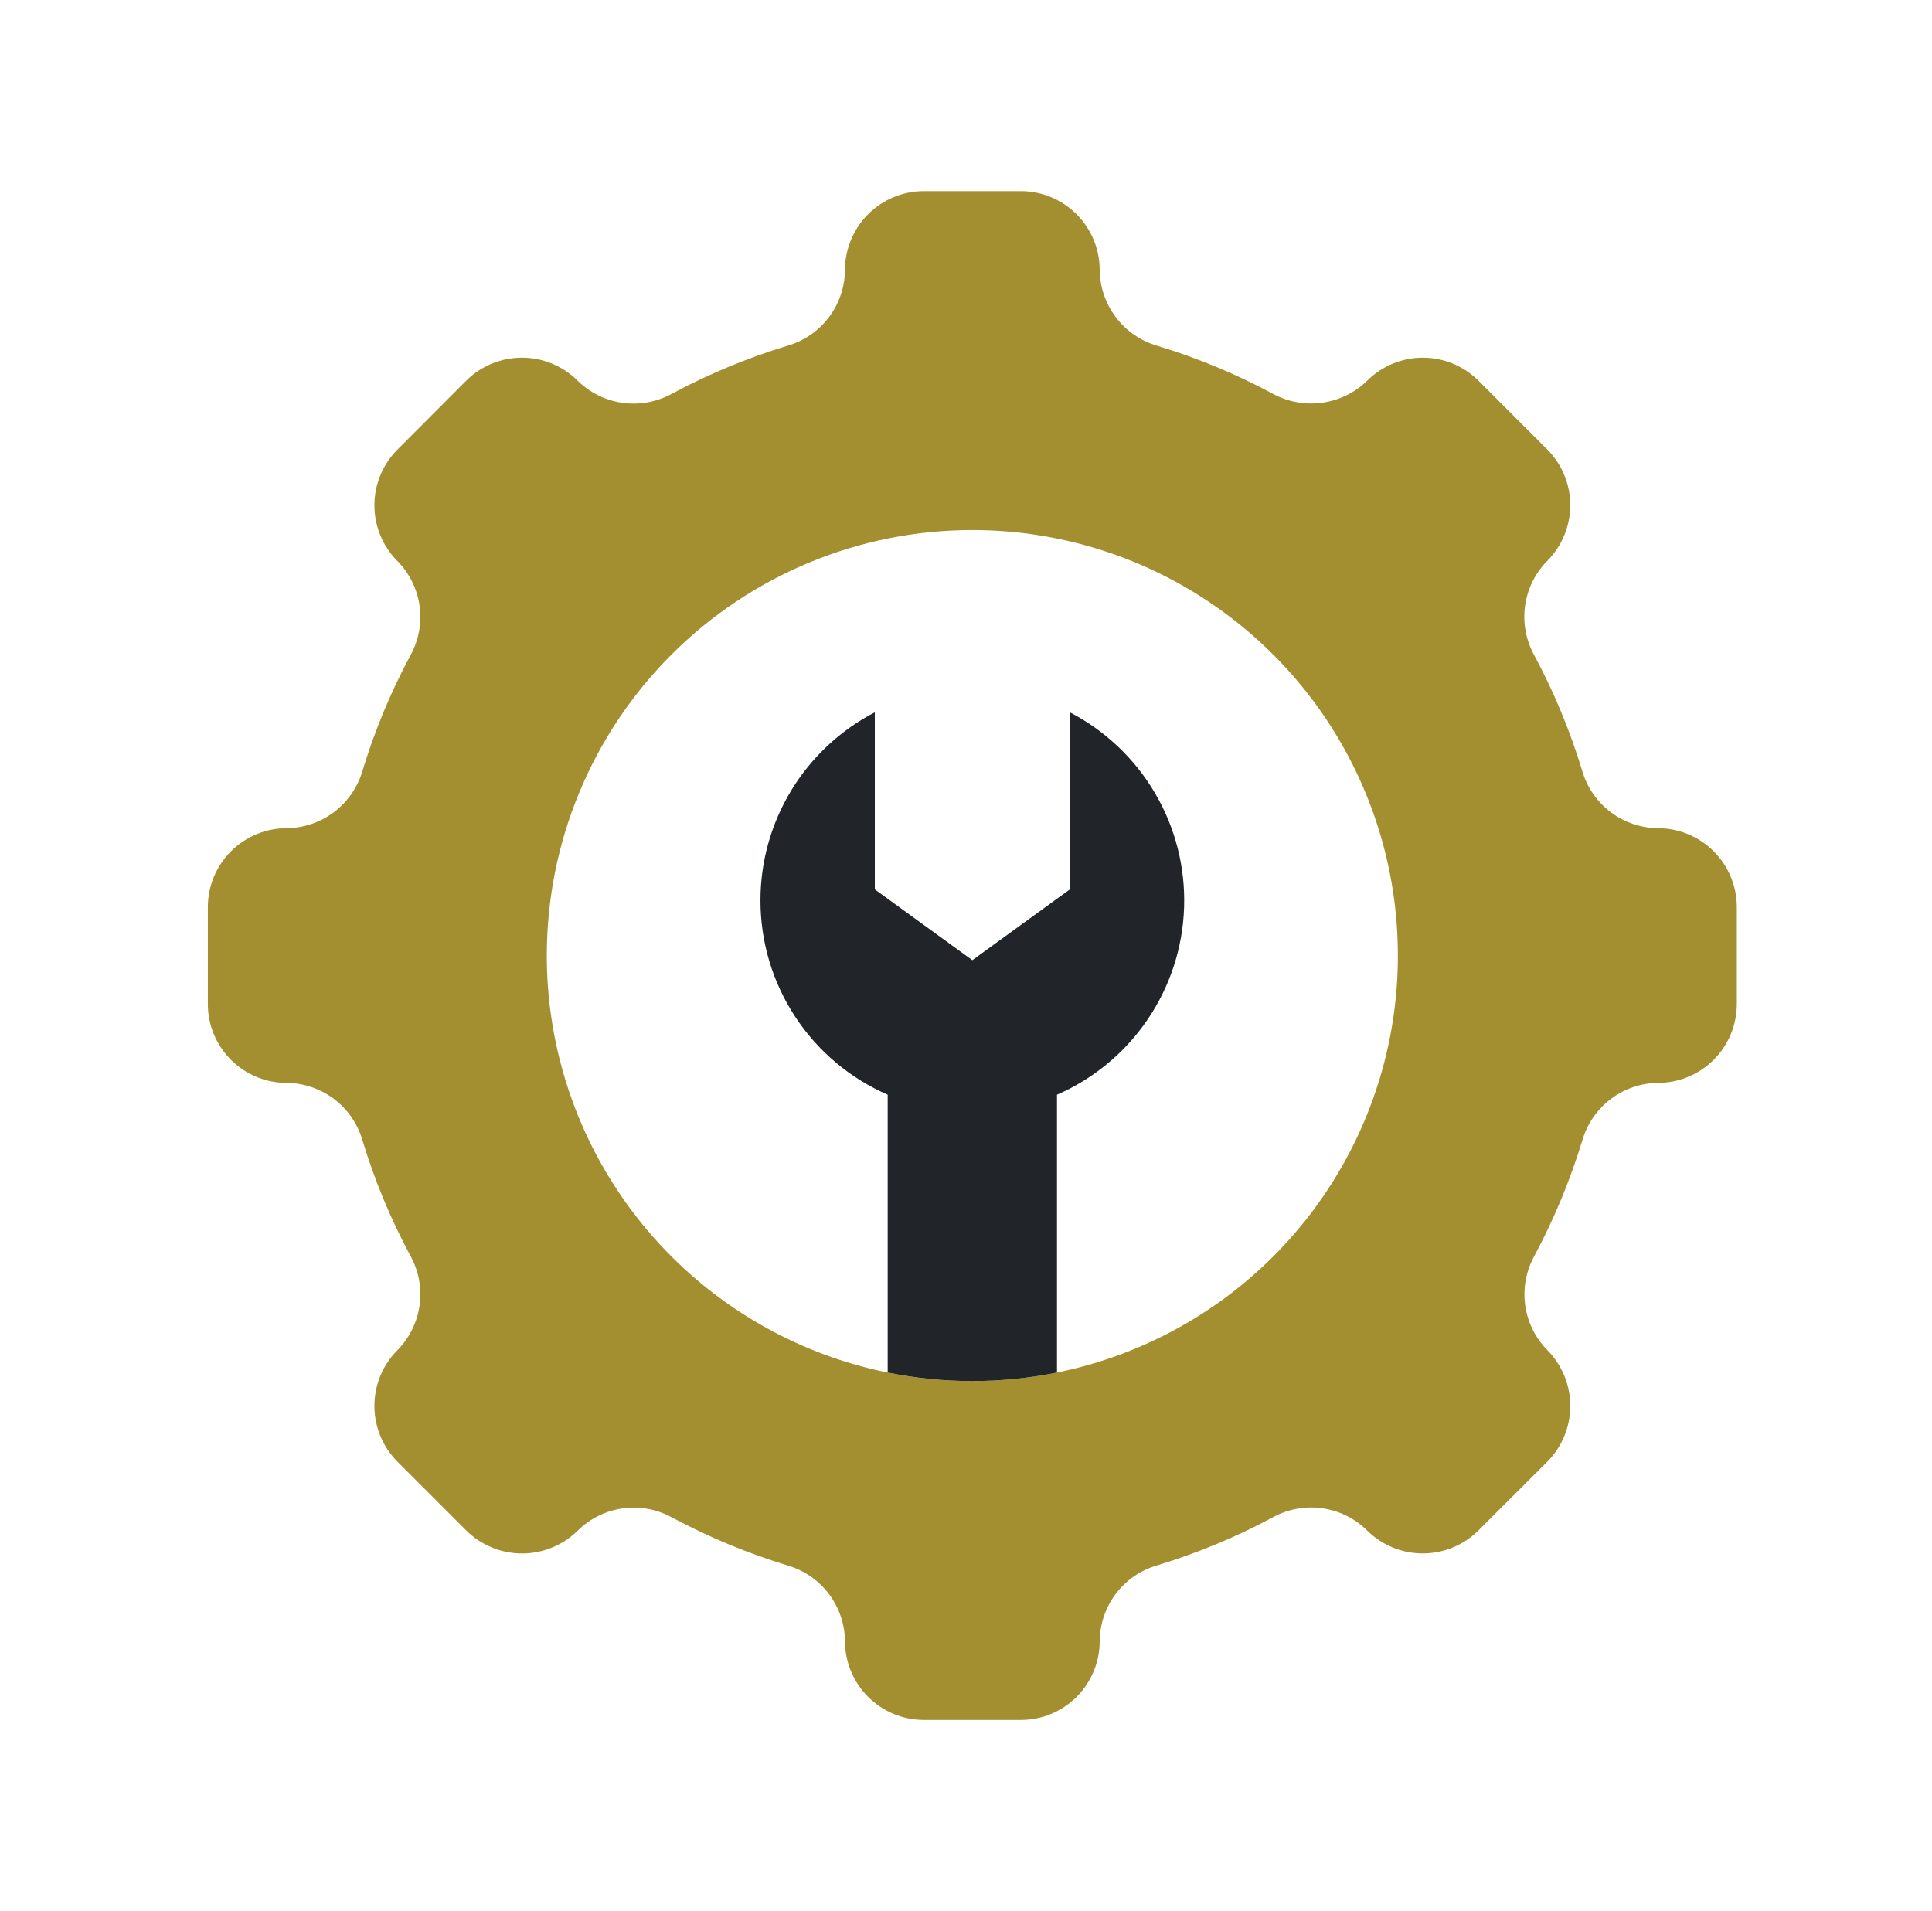
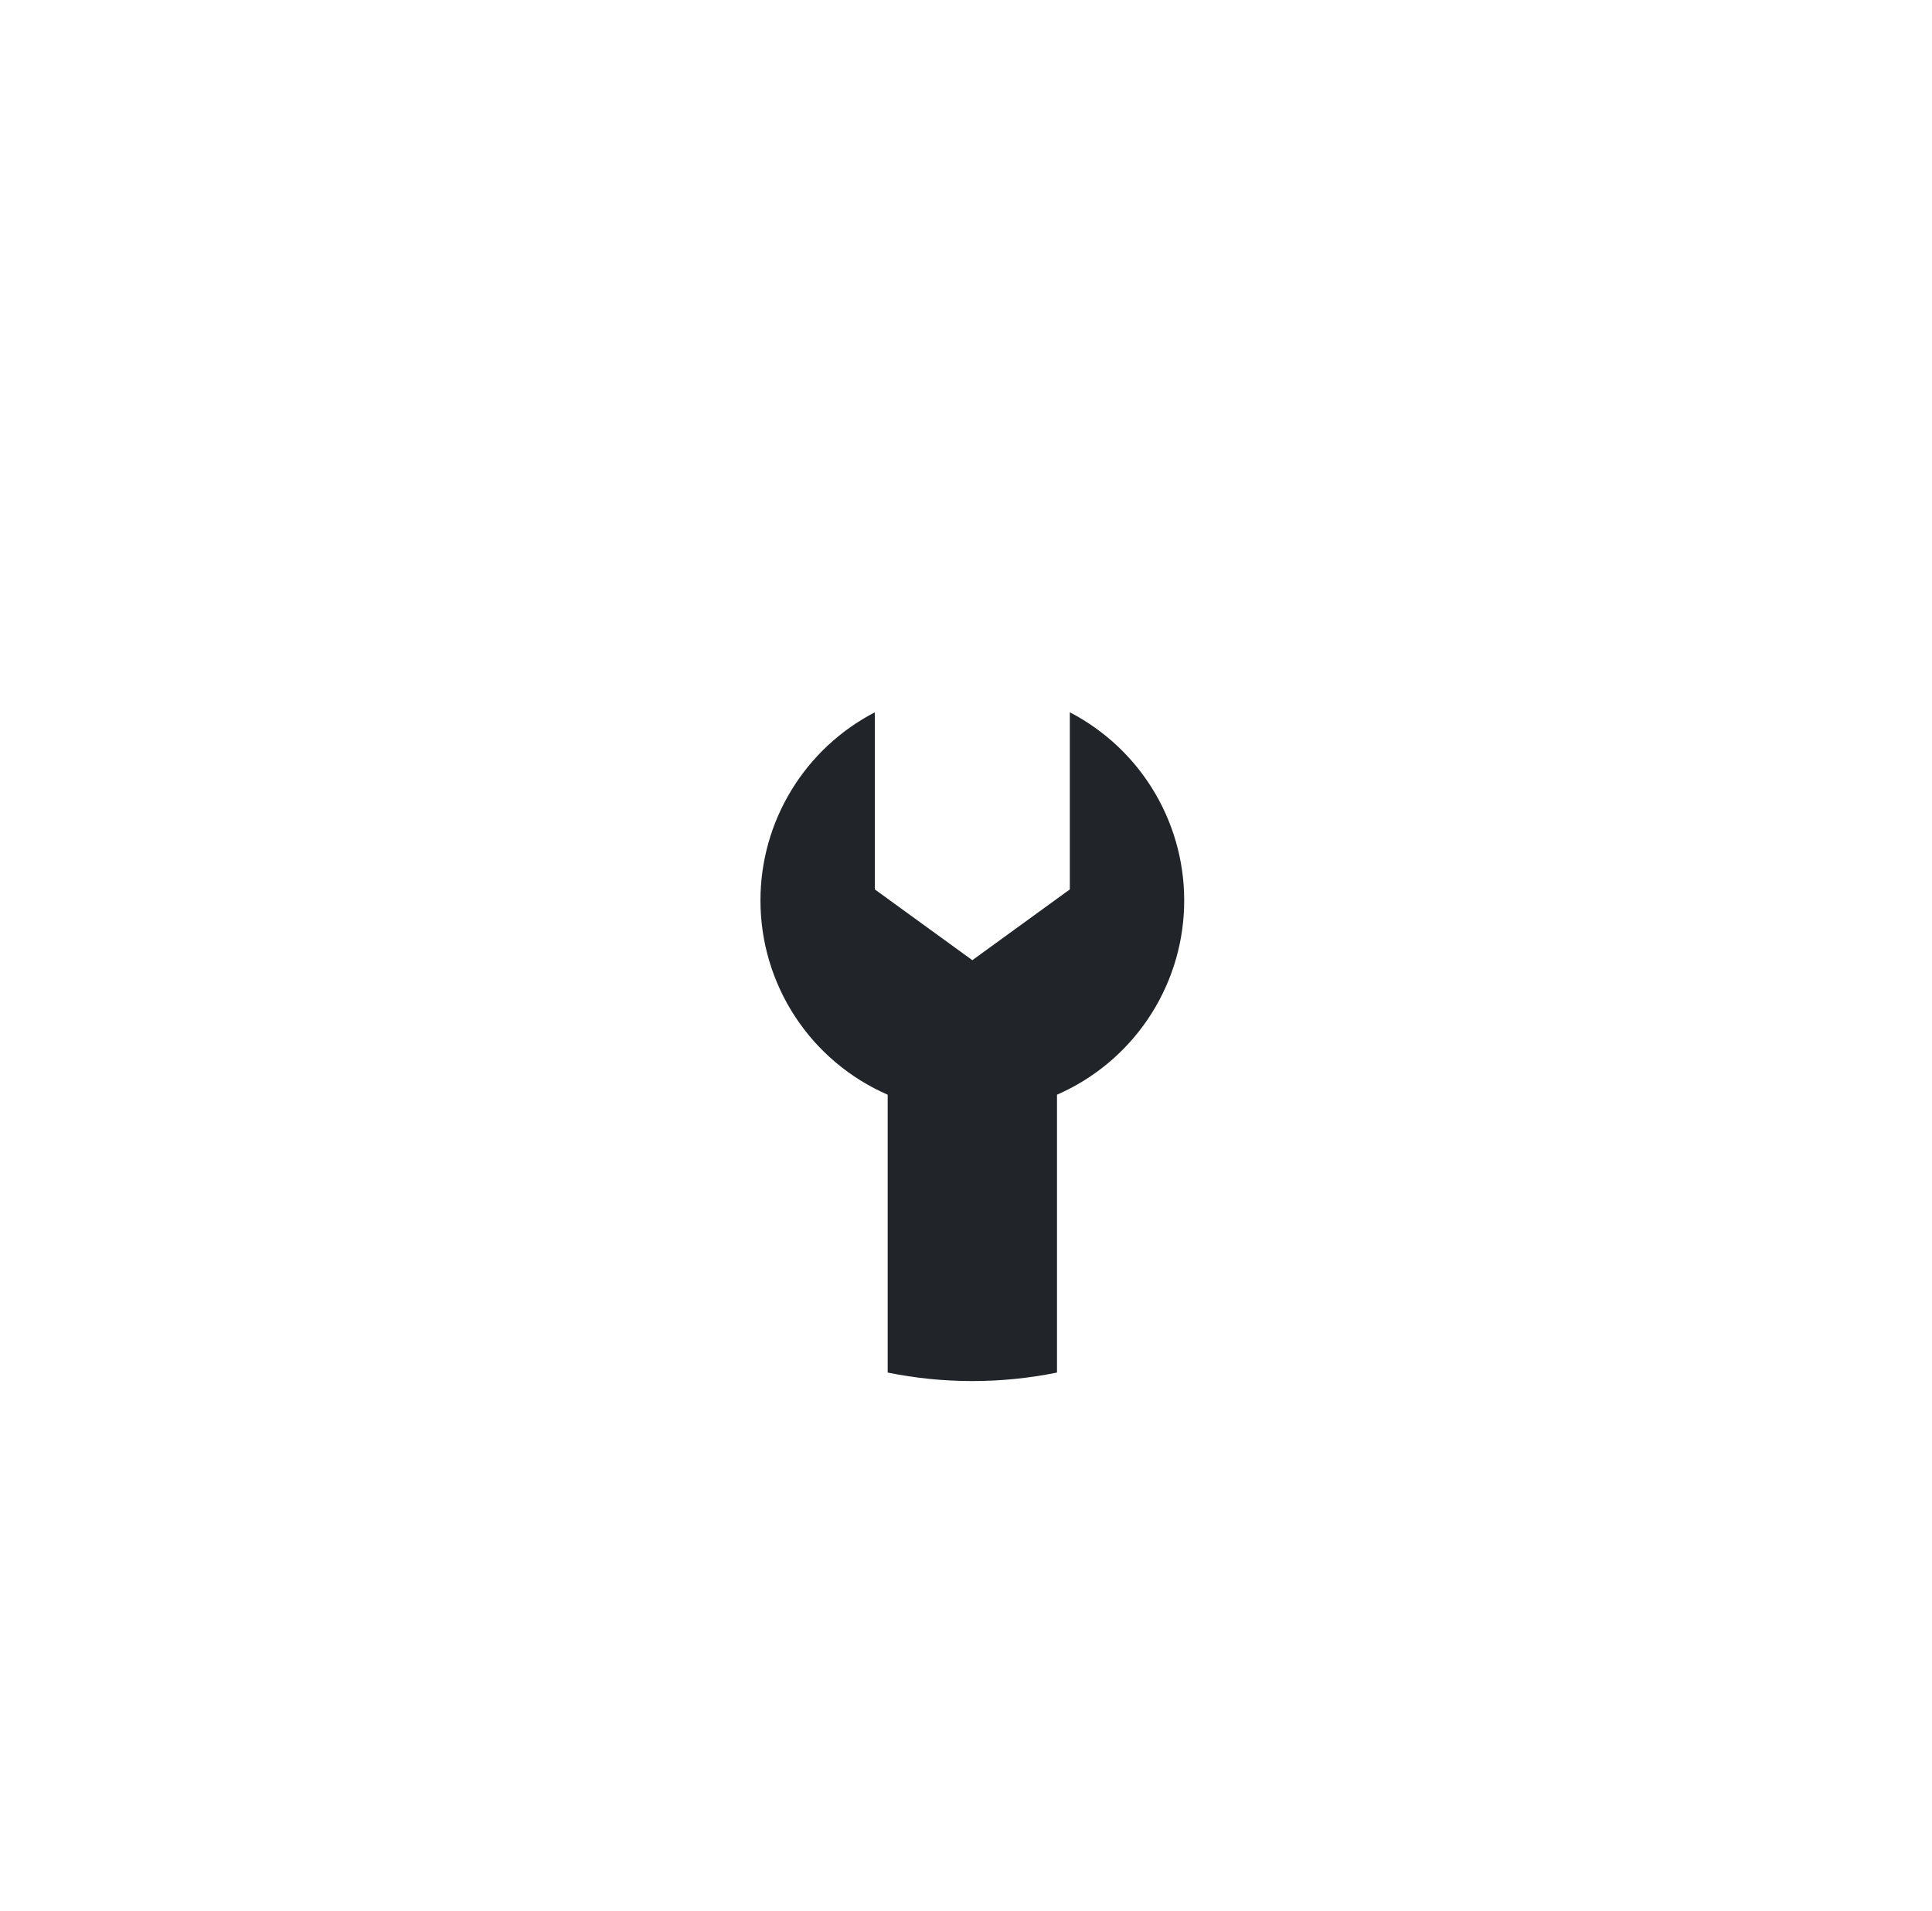
<svg xmlns="http://www.w3.org/2000/svg" width="93" height="92" viewBox="0 0 93 92" fill="none">
  <g id="service 1">
-     <path id="Vector" d="M17.451 37.102C17.221 37.894 16.741 38.591 16.083 39.09C15.426 39.588 14.625 39.861 13.8 39.869C12.794 39.87 11.829 40.271 11.118 40.982C10.407 41.694 10.007 42.658 10.005 43.664V48.336C10.005 49.342 10.405 50.307 11.117 51.019C11.828 51.731 12.793 52.131 13.8 52.131C14.626 52.138 15.428 52.412 16.086 52.912C16.744 53.412 17.223 54.111 17.451 54.905C18.033 56.824 18.803 58.68 19.751 60.447C20.154 61.17 20.311 62.004 20.199 62.825C20.088 63.645 19.714 64.407 19.133 64.996C18.422 65.709 18.023 66.674 18.023 67.681C18.023 68.688 18.422 69.653 19.133 70.366L22.447 73.679C23.161 74.387 24.125 74.784 25.131 74.784C26.137 74.784 27.102 74.387 27.816 73.679C28.405 73.098 29.167 72.724 29.988 72.612C30.808 72.501 31.642 72.658 32.365 73.061C34.133 74.006 35.989 74.776 37.907 75.361C38.699 75.59 39.395 76.068 39.894 76.725C40.392 77.381 40.666 78.181 40.674 79.005C40.675 80.011 41.076 80.975 41.787 81.687C42.499 82.398 43.463 82.798 44.469 82.8H49.141C50.147 82.8 51.112 82.4 51.824 81.688C52.536 80.977 52.936 80.011 52.936 79.005C52.943 78.178 53.217 77.376 53.717 76.719C54.217 76.06 54.916 75.582 55.71 75.354C57.629 74.772 59.485 74.001 61.252 73.054C61.975 72.651 62.809 72.494 63.63 72.606C64.45 72.717 65.212 73.091 65.802 73.672C66.514 74.383 67.479 74.782 68.486 74.782C69.493 74.782 70.458 74.383 71.171 73.672L74.484 70.366C75.192 69.651 75.589 68.687 75.589 67.681C75.589 66.675 75.192 65.711 74.484 64.996C73.903 64.407 73.529 63.645 73.417 62.825C73.306 62.004 73.463 61.17 73.866 60.447C74.811 58.679 75.581 56.823 76.166 54.905C76.394 54.112 76.871 53.414 77.528 52.914C78.184 52.414 78.985 52.139 79.81 52.131C80.816 52.129 81.78 51.729 82.492 51.018C83.203 50.306 83.603 49.342 83.605 48.336V43.664C83.603 42.658 83.203 41.694 82.492 40.982C81.78 40.271 80.816 39.87 79.81 39.869C78.984 39.862 78.181 39.588 77.523 39.088C76.865 38.588 76.387 37.889 76.159 37.095C75.577 35.176 74.806 33.32 73.859 31.553C73.456 30.83 73.299 29.995 73.41 29.175C73.522 28.355 73.896 27.593 74.477 27.003C75.188 26.291 75.587 25.326 75.587 24.319C75.587 23.312 75.188 22.347 74.477 21.634L71.171 18.328C70.819 17.976 70.4 17.697 69.941 17.506C69.481 17.316 68.987 17.218 68.49 17.218C67.992 17.218 67.499 17.316 67.039 17.506C66.579 17.697 66.161 17.976 65.809 18.328C65.216 18.906 64.453 19.278 63.632 19.389C62.812 19.5 61.977 19.345 61.252 18.946C59.486 17.997 57.629 17.227 55.71 16.646C54.917 16.416 54.219 15.937 53.719 15.279C53.22 14.622 52.945 13.821 52.936 12.995C52.934 11.989 52.534 11.024 51.823 10.313C51.111 9.602 50.147 9.201 49.141 9.2H44.469C43.463 9.201 42.499 9.602 41.787 10.313C41.076 11.024 40.675 11.989 40.674 12.995C40.667 13.821 40.393 14.623 39.893 15.281C39.393 15.94 38.694 16.418 37.9 16.646C35.981 17.228 34.125 17.998 32.358 18.946C31.635 19.349 30.8 19.506 29.98 19.394C29.16 19.283 28.398 18.909 27.808 18.328C27.096 17.617 26.131 17.218 25.124 17.218C24.117 17.218 23.152 17.617 22.439 18.328L19.133 21.642C18.422 22.354 18.023 23.319 18.023 24.326C18.023 25.333 18.422 26.298 19.133 27.011C19.714 27.6 20.088 28.362 20.2 29.183C20.311 30.003 20.154 30.837 19.751 31.56C18.803 33.327 18.033 35.183 17.451 37.102ZM46.805 25.516C50.856 25.516 54.817 26.717 58.185 28.968C61.554 31.219 64.18 34.418 65.73 38.161C67.28 41.904 67.686 46.023 66.896 49.996C66.105 53.97 64.154 57.62 61.29 60.485C58.425 63.349 54.775 65.3 50.801 66.091C46.828 66.881 42.709 66.475 38.966 64.925C35.223 63.375 32.024 60.749 29.773 57.38C27.522 54.012 26.321 50.051 26.321 46C26.321 40.567 28.479 35.357 32.32 31.515C36.162 27.674 41.372 25.516 46.805 25.516Z" fill="#A48F30" />
    <path id="Vector_2" d="M36.606 43.348C36.605 45.334 37.184 47.276 38.272 48.938C39.359 50.599 40.909 51.906 42.73 52.699V66.075C45.419 66.621 48.191 66.621 50.88 66.075V52.699C52.647 51.928 54.159 50.673 55.242 49.079C56.325 47.485 56.934 45.616 56.998 43.69C57.063 41.764 56.581 39.859 55.607 38.196C54.634 36.532 53.209 35.179 51.498 34.291V42.816L46.805 46.223L42.111 42.816V34.291C40.452 35.151 39.061 36.451 38.09 38.048C37.119 39.645 36.605 41.479 36.606 43.348Z" fill="#212529" />
  </g>
</svg>